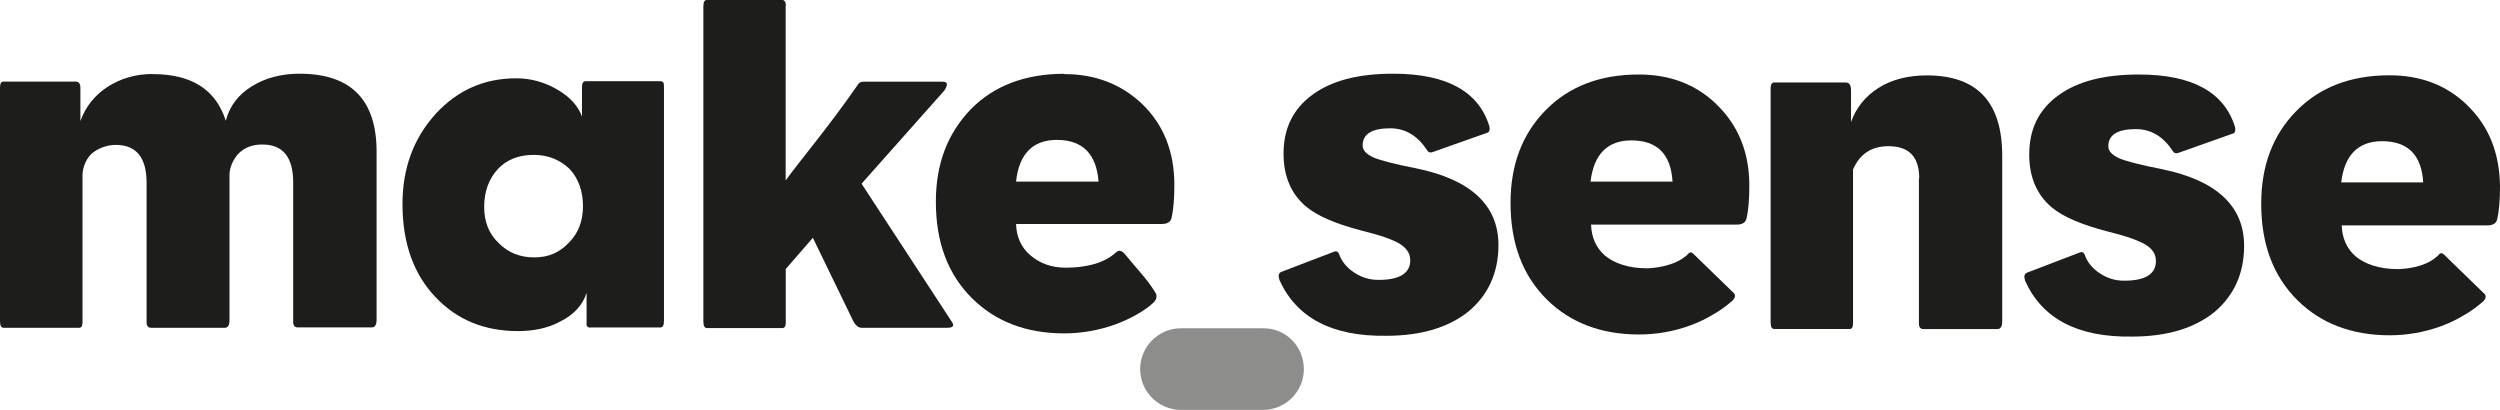
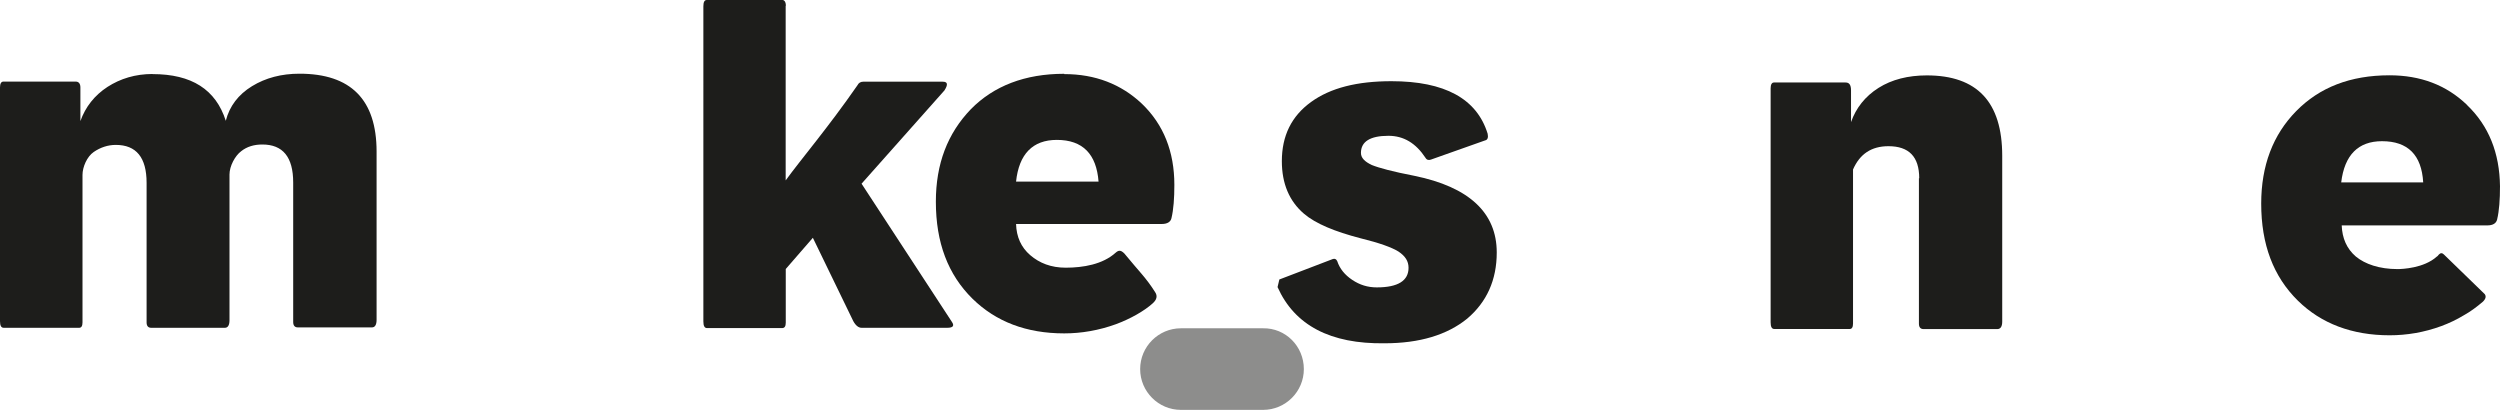
<svg xmlns="http://www.w3.org/2000/svg" id="a" viewBox="0 0 250.01 40.99">
  <g id="Pages">
    <g id="Homepage---Menu">
      <g id="Page-1">
        <path id="Fill-1" d="M130.39,36.91c0,2.25-1.83,4.08-4.08,4.08h-8.21c-2.25,0-4.08-1.83-4.08-4.08s1.83-4.08,4.08-4.08h8.21c2.25-.04,4.08,1.79,4.08,4.08" fill="#1d1d1b" isolation="isolate" opacity=".5" />
        <path id="Fill-3" d="M15.25,7.41c3.92,0,6.33,1.54,7.33,4.67.37-1.46,1.25-2.62,2.62-3.46s2.96-1.25,4.75-1.25c5.12,0,7.71,2.58,7.71,7.79v16.83c0,.5-.17.75-.46.75h-7.42c-.29,0-.46-.17-.46-.54v-13.96c0-2.54-1.04-3.79-3.08-3.79-.83,0-1.54.21-2.12.67-.62.46-1.17,1.5-1.17,2.33v14.58c0,.5-.17.75-.46.75h-7.37c-.29,0-.46-.17-.46-.54v-13.96c0-2.54-1.04-3.79-3.08-3.79-.79,0-1.54.25-2.21.71s-1.12,1.5-1.12,2.29v14.75c0,.37-.12.54-.33.54H.37c-.25,0-.37-.21-.37-.67V8.74c0-.37.12-.58.33-.58h7.25c.29,0,.46.21.46.58v3.37c.5-1.42,1.42-2.58,2.71-3.42,1.29-.83,2.79-1.29,4.5-1.29" fill="#1d1d1b" />
-         <path id="Fill-5" d="M58.66,32.36v-3.08c-.37,1.21-1.25,2.17-2.62,2.87-1.25.67-2.67.96-4.25.96-3.33,0-6.08-1.12-8.21-3.37-2.21-2.29-3.33-5.42-3.33-9.33,0-3.62,1.12-6.62,3.37-9.08,2.17-2.33,4.83-3.5,8-3.5,1.54,0,2.96.42,4.25,1.21,1.17.71,1.96,1.58,2.33,2.62v-2.96c0-.37.12-.58.37-.58h7.5c.21,0,.33.12.33.46v23.5c0,.46-.12.67-.37.67h-6.92c-.29.04-.46-.08-.46-.37M53.37,15.49c-1.54,0-2.75.5-3.62,1.46s-1.33,2.21-1.33,3.75c0,1.46.46,2.67,1.46,3.62.96.96,2.12,1.42,3.54,1.42s2.5-.46,3.46-1.46c.96-.96,1.42-2.17,1.42-3.67s-.46-2.79-1.37-3.75c-1-.92-2.17-1.37-3.54-1.37" fill="#1d1d1b" />
        <path id="Fill-7" d="M78.57.58v17.46c1.54-2.12,4.25-5.29,7.17-9.5.12-.25.33-.37.58-.37h7.96c.5,0,.54.29.17.87l-8.29,9.33,9.04,13.83c.25.37.12.58-.46.58h-8.58c-.29,0-.58-.21-.83-.67l-4.04-8.33-2.71,3.12v5.37c0,.37-.12.54-.37.54h-7.5c-.25,0-.37-.21-.37-.67V.62c0-.42.12-.62.33-.62h7.5c.25-.04.42.17.42.58" fill="#1d1d1b" />
        <path id="Fill-9" d="M106.44,7.41c3.08,0,5.67,1,7.75,2.96,2.17,2.08,3.25,4.79,3.25,8.12,0,1.33-.08,2.46-.29,3.33-.08.37-.42.58-.96.58h-14.58c.04,1.29.5,2.33,1.42,3.12.92.79,2.08,1.25,3.54,1.25,1.75,0,3.71-.33,5-1.5.29-.25.5-.29.87.08,1.46,1.79,2.17,2.42,3.08,3.87.25.37.17.75-.25,1.12-.83.75-2.21,1.54-3.67,2.08-1.71.62-3.46.92-5.17.92-3.79,0-6.83-1.17-9.17-3.46-2.46-2.42-3.67-5.62-3.67-9.71,0-3.79,1.17-6.83,3.5-9.25,2.29-2.33,5.42-3.54,9.33-3.54M101.61,18.16h8.25c-.21-2.75-1.58-4.17-4.17-4.17-2.42,0-3.79,1.42-4.08,4.17" fill="#1d1d1b" />
-         <path id="Fill-11" d="M127.94,27.95c-.12-.37-.08-.62.17-.75l5.33-2.04c.21-.08.37,0,.46.21.25.75.75,1.37,1.5,1.87s1.54.75,2.46.75c2.12,0,3.17-.67,3.17-1.96,0-.67-.33-1.17-1-1.62-.67-.42-1.92-.87-3.79-1.33-2.58-.67-4.5-1.46-5.67-2.46-1.46-1.25-2.21-3-2.21-5.25,0-2.54.96-4.5,2.92-5.92,1.96-1.42,4.62-2.08,8.04-2.08,5.33,0,8.54,1.75,9.62,5.25.08.37,0,.62-.25.67l-5.42,1.92c-.21.08-.42.04-.54-.17-.96-1.46-2.17-2.21-3.71-2.21-1.83,0-2.75.58-2.75,1.71,0,.5.37.87,1.08,1.21.71.29,2.12.67,4.25,1.08,5.5,1.12,8.25,3.71,8.25,7.67,0,2.75-1,4.96-2.96,6.62-2,1.62-4.75,2.46-8.25,2.46-5.42.08-9-1.79-10.71-5.62" fill="#1d1d1b" />
+         <path id="Fill-11" d="M127.94,27.95l5.33-2.04c.21-.08.37,0,.46.21.25.75.75,1.37,1.5,1.87s1.54.75,2.46.75c2.12,0,3.17-.67,3.17-1.96,0-.67-.33-1.17-1-1.62-.67-.42-1.92-.87-3.79-1.33-2.58-.67-4.5-1.46-5.67-2.46-1.46-1.25-2.21-3-2.21-5.25,0-2.54.96-4.5,2.92-5.92,1.96-1.42,4.62-2.08,8.04-2.08,5.33,0,8.54,1.75,9.62,5.25.08.37,0,.62-.25.67l-5.42,1.92c-.21.08-.42.04-.54-.17-.96-1.46-2.17-2.21-3.71-2.21-1.83,0-2.75.58-2.75,1.71,0,.5.37.87,1.08,1.21.71.29,2.12.67,4.25,1.08,5.5,1.12,8.25,3.71,8.25,7.67,0,2.75-1,4.96-2.96,6.62-2,1.62-4.75,2.46-8.25,2.46-5.42.08-9-1.79-10.71-5.62" fill="#1d1d1b" />
        <path id="Fill-13" d="M191.93,17.83c0-2.17-1.04-3.21-3.08-3.21-1.71,0-2.87.79-3.54,2.33v15.41c0,.37-.12.54-.33.54h-7.54c-.25,0-.37-.21-.37-.67V8.83c0-.37.12-.58.33-.58h7.17c.37,0,.54.25.54.79v3.17c.5-1.42,1.42-2.58,2.75-3.42s2.96-1.25,4.83-1.25c5.04,0,7.54,2.67,7.54,8.04v16.58c0,.5-.17.75-.5.75h-7.37c-.29,0-.46-.17-.46-.54v-14.54h.04,0Z" fill="#1d1d1b" />
-         <path id="Fill-15" d="M202.51,28.03c-.12-.37-.08-.62.17-.75l5.33-2.04c.21-.08.37,0,.46.21.25.75.75,1.37,1.5,1.87s1.54.75,2.46.75c2.12,0,3.17-.67,3.17-1.96,0-.67-.33-1.21-1-1.62-.67-.42-1.92-.87-3.79-1.33-2.58-.67-4.5-1.46-5.67-2.46-1.46-1.25-2.21-3-2.21-5.25,0-2.54.96-4.5,2.92-5.92,1.96-1.42,4.62-2.08,8.04-2.08,5.33,0,8.54,1.75,9.62,5.25.08.37,0,.62-.25.67l-5.42,1.92c-.21.08-.42.04-.54-.17-.96-1.46-2.17-2.21-3.71-2.21-1.83,0-2.75.58-2.75,1.71,0,.5.37.87,1.08,1.21.71.29,2.12.67,4.25,1.08,5.5,1.12,8.25,3.71,8.25,7.67,0,2.75-1,4.96-2.96,6.62-2,1.62-4.75,2.46-8.25,2.46-5.46.08-9-1.79-10.71-5.62" fill="#1d1d1b" />
-         <path id="Fill-17" d="M171.64,10.41c-2.08-2-4.67-2.96-7.75-2.96-3.92,0-7,1.21-9.33,3.58s-3.5,5.46-3.5,9.25c0,4.08,1.21,7.29,3.67,9.71,2.33,2.29,5.42,3.46,9.17,3.46,1.71,0,3.46-.29,5.17-.92.79-.29,1.58-.67,2.25-1.08.67-.37,1.29-.83,1.92-1.37.29-.29.33-.54.17-.75l-4.08-3.96c-.17-.17-.33-.17-.5,0-.08.08-.12.17-.21.21-1.29,1.12-3.5,1.25-3.92,1.25-1.83,0-3.25-.5-4.17-1.25-.92-.79-1.37-1.83-1.42-3.12h14.58c.54,0,.87-.21.96-.58.21-.87.29-2,.29-3.33,0-3.33-1.12-6.04-3.29-8.12v-.02ZM159.06,18.16c.33-2.75,1.71-4.12,4.08-4.12,2.58,0,3.96,1.37,4.12,4.12h-8.21.01Z" fill="#1d1d1b" />
        <path id="Fill-19" d="M246.71,10.49c-2.08-2-4.67-2.96-7.75-2.96-3.92,0-7,1.21-9.33,3.58s-3.5,5.46-3.5,9.25c0,4.08,1.21,7.29,3.67,9.71,2.33,2.29,5.42,3.46,9.17,3.46,1.71,0,3.46-.29,5.17-.92.79-.29,1.58-.67,2.25-1.08.67-.37,1.29-.83,1.92-1.37.29-.29.33-.54.17-.75l-4.08-3.96c-.17-.17-.33-.17-.5,0-.08.08-.12.17-.21.21-1.29,1.17-3.5,1.25-3.92,1.25-1.83,0-3.25-.5-4.17-1.25-.92-.79-1.37-1.83-1.42-3.12h14.58c.54,0,.87-.21.96-.58.21-.87.29-2,.29-3.33-.04-3.33-1.12-6.04-3.29-8.12v-.02ZM234.13,18.24c.33-2.75,1.71-4.12,4.08-4.12,2.58,0,3.96,1.37,4.12,4.12h-8.21.01Z" fill="#1d1d1b" />
      </g>
    </g>
  </g>
</svg>